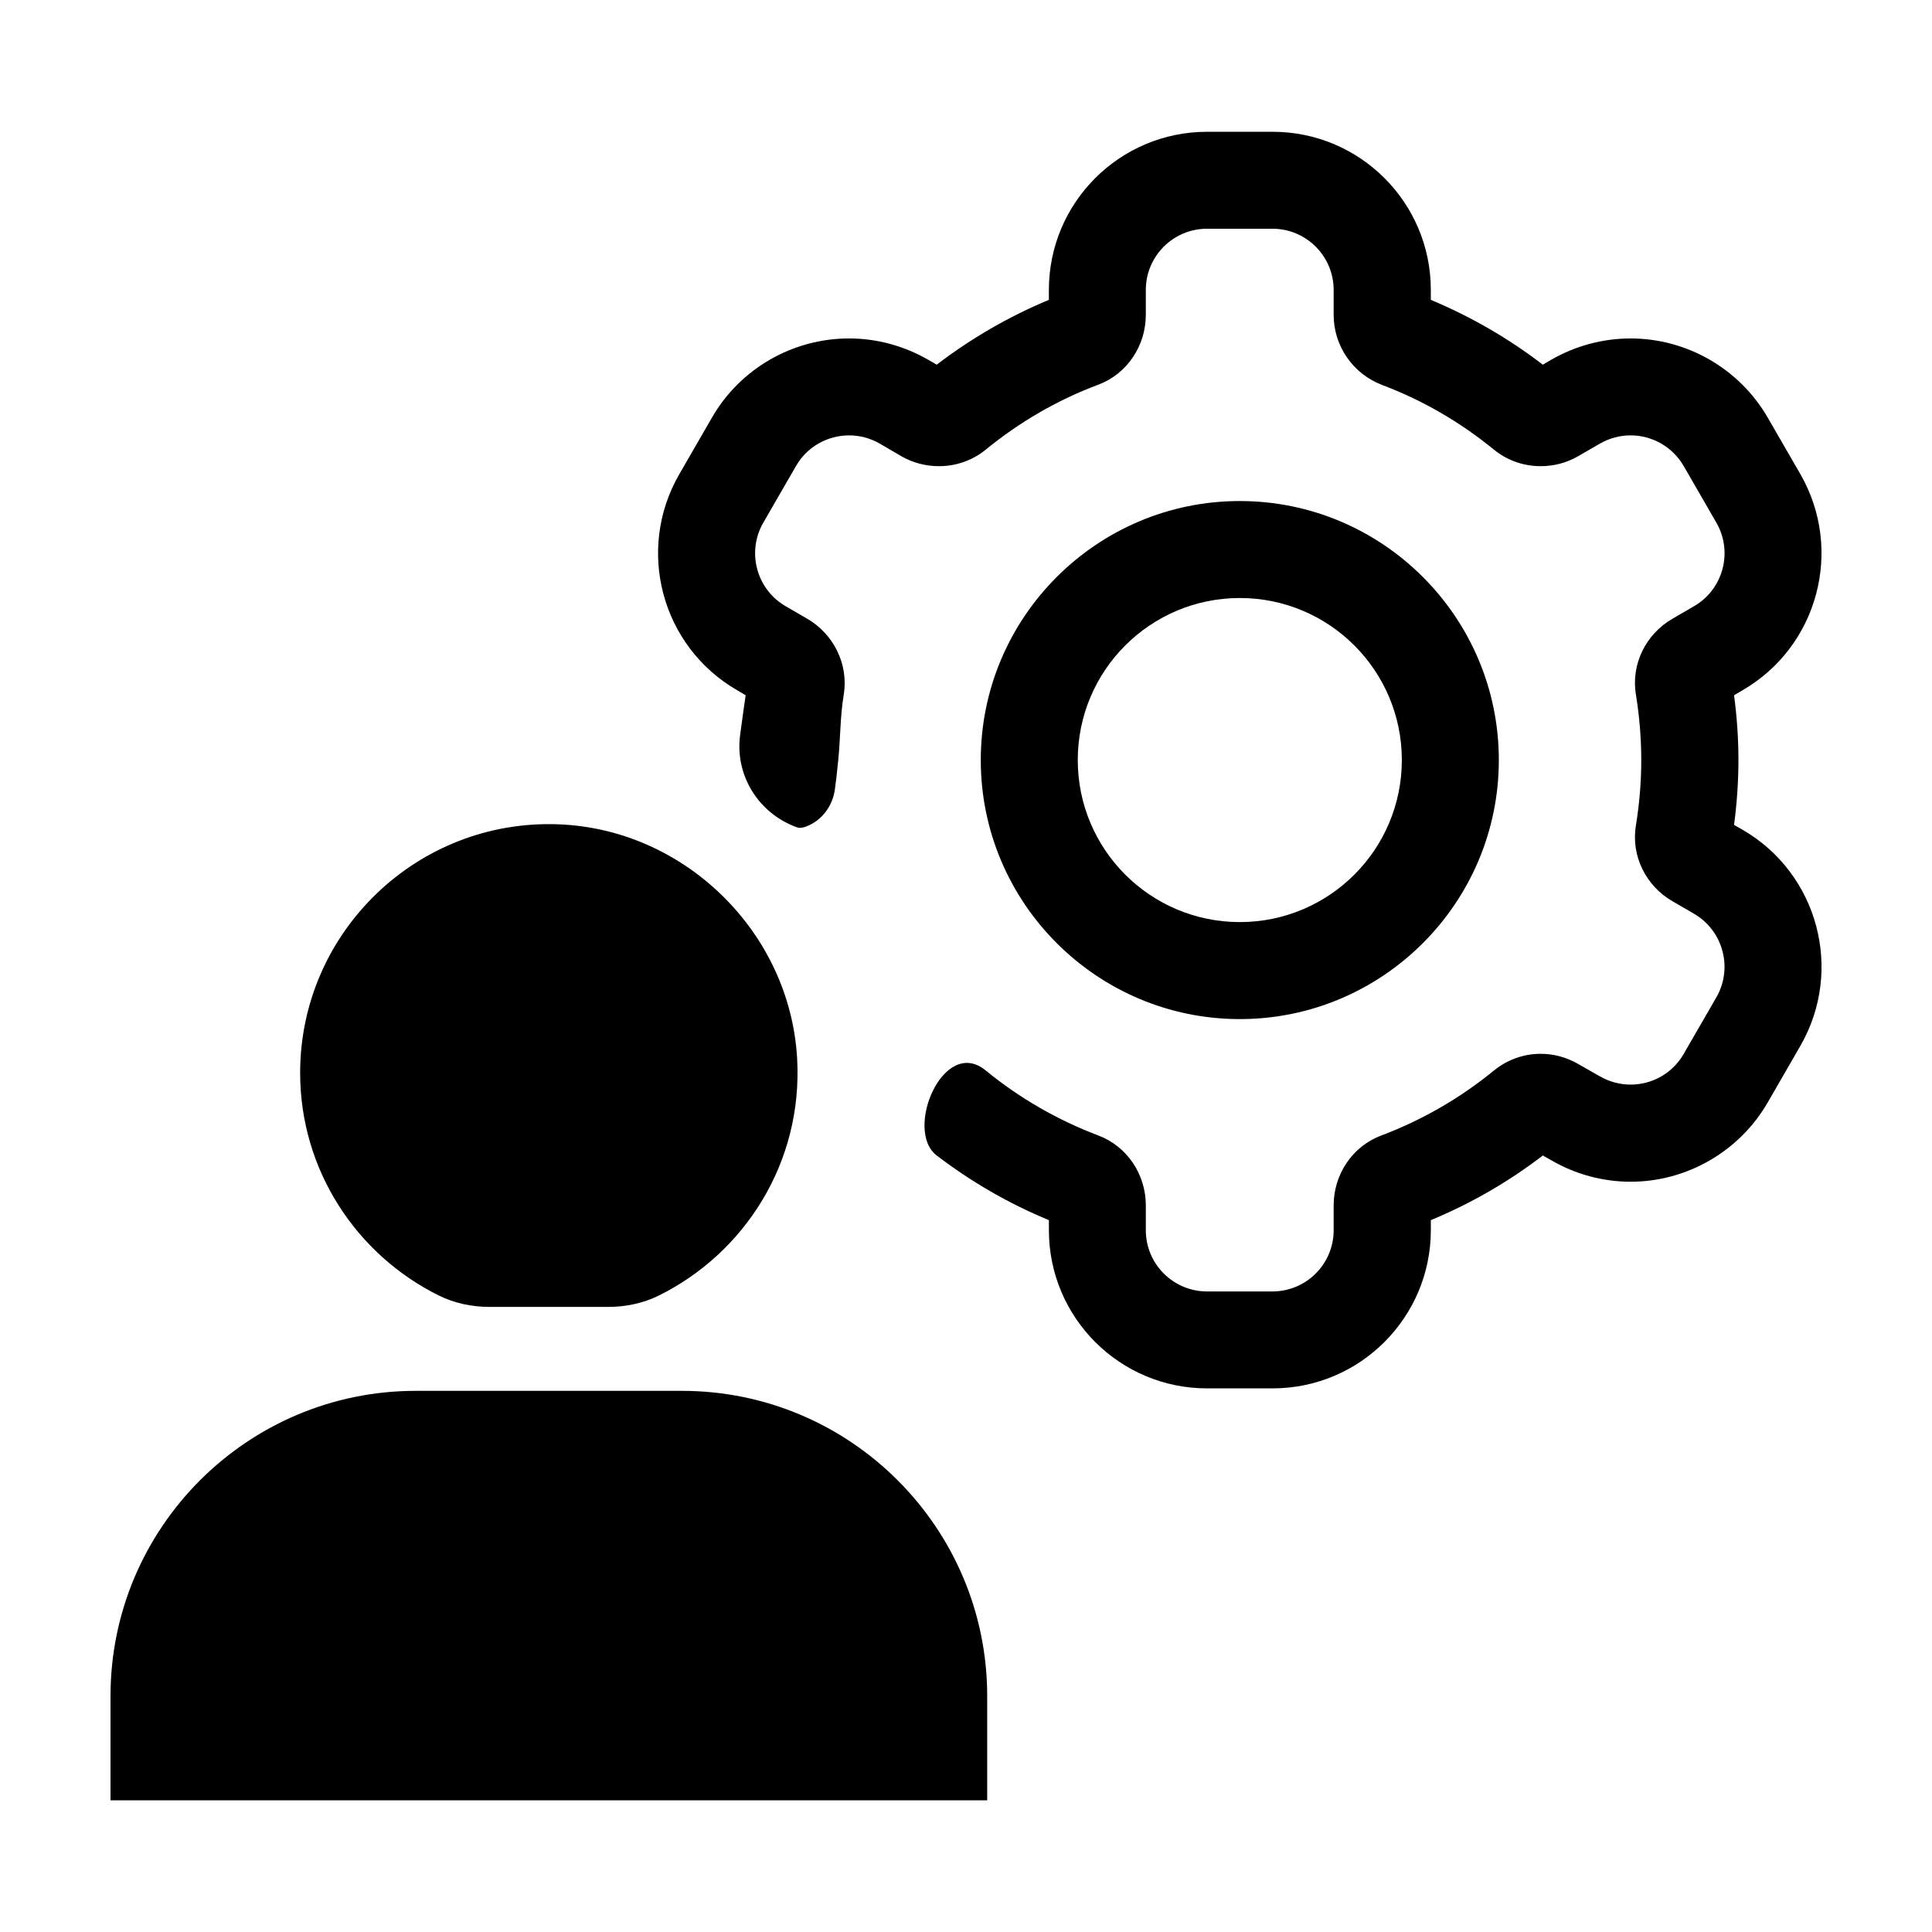
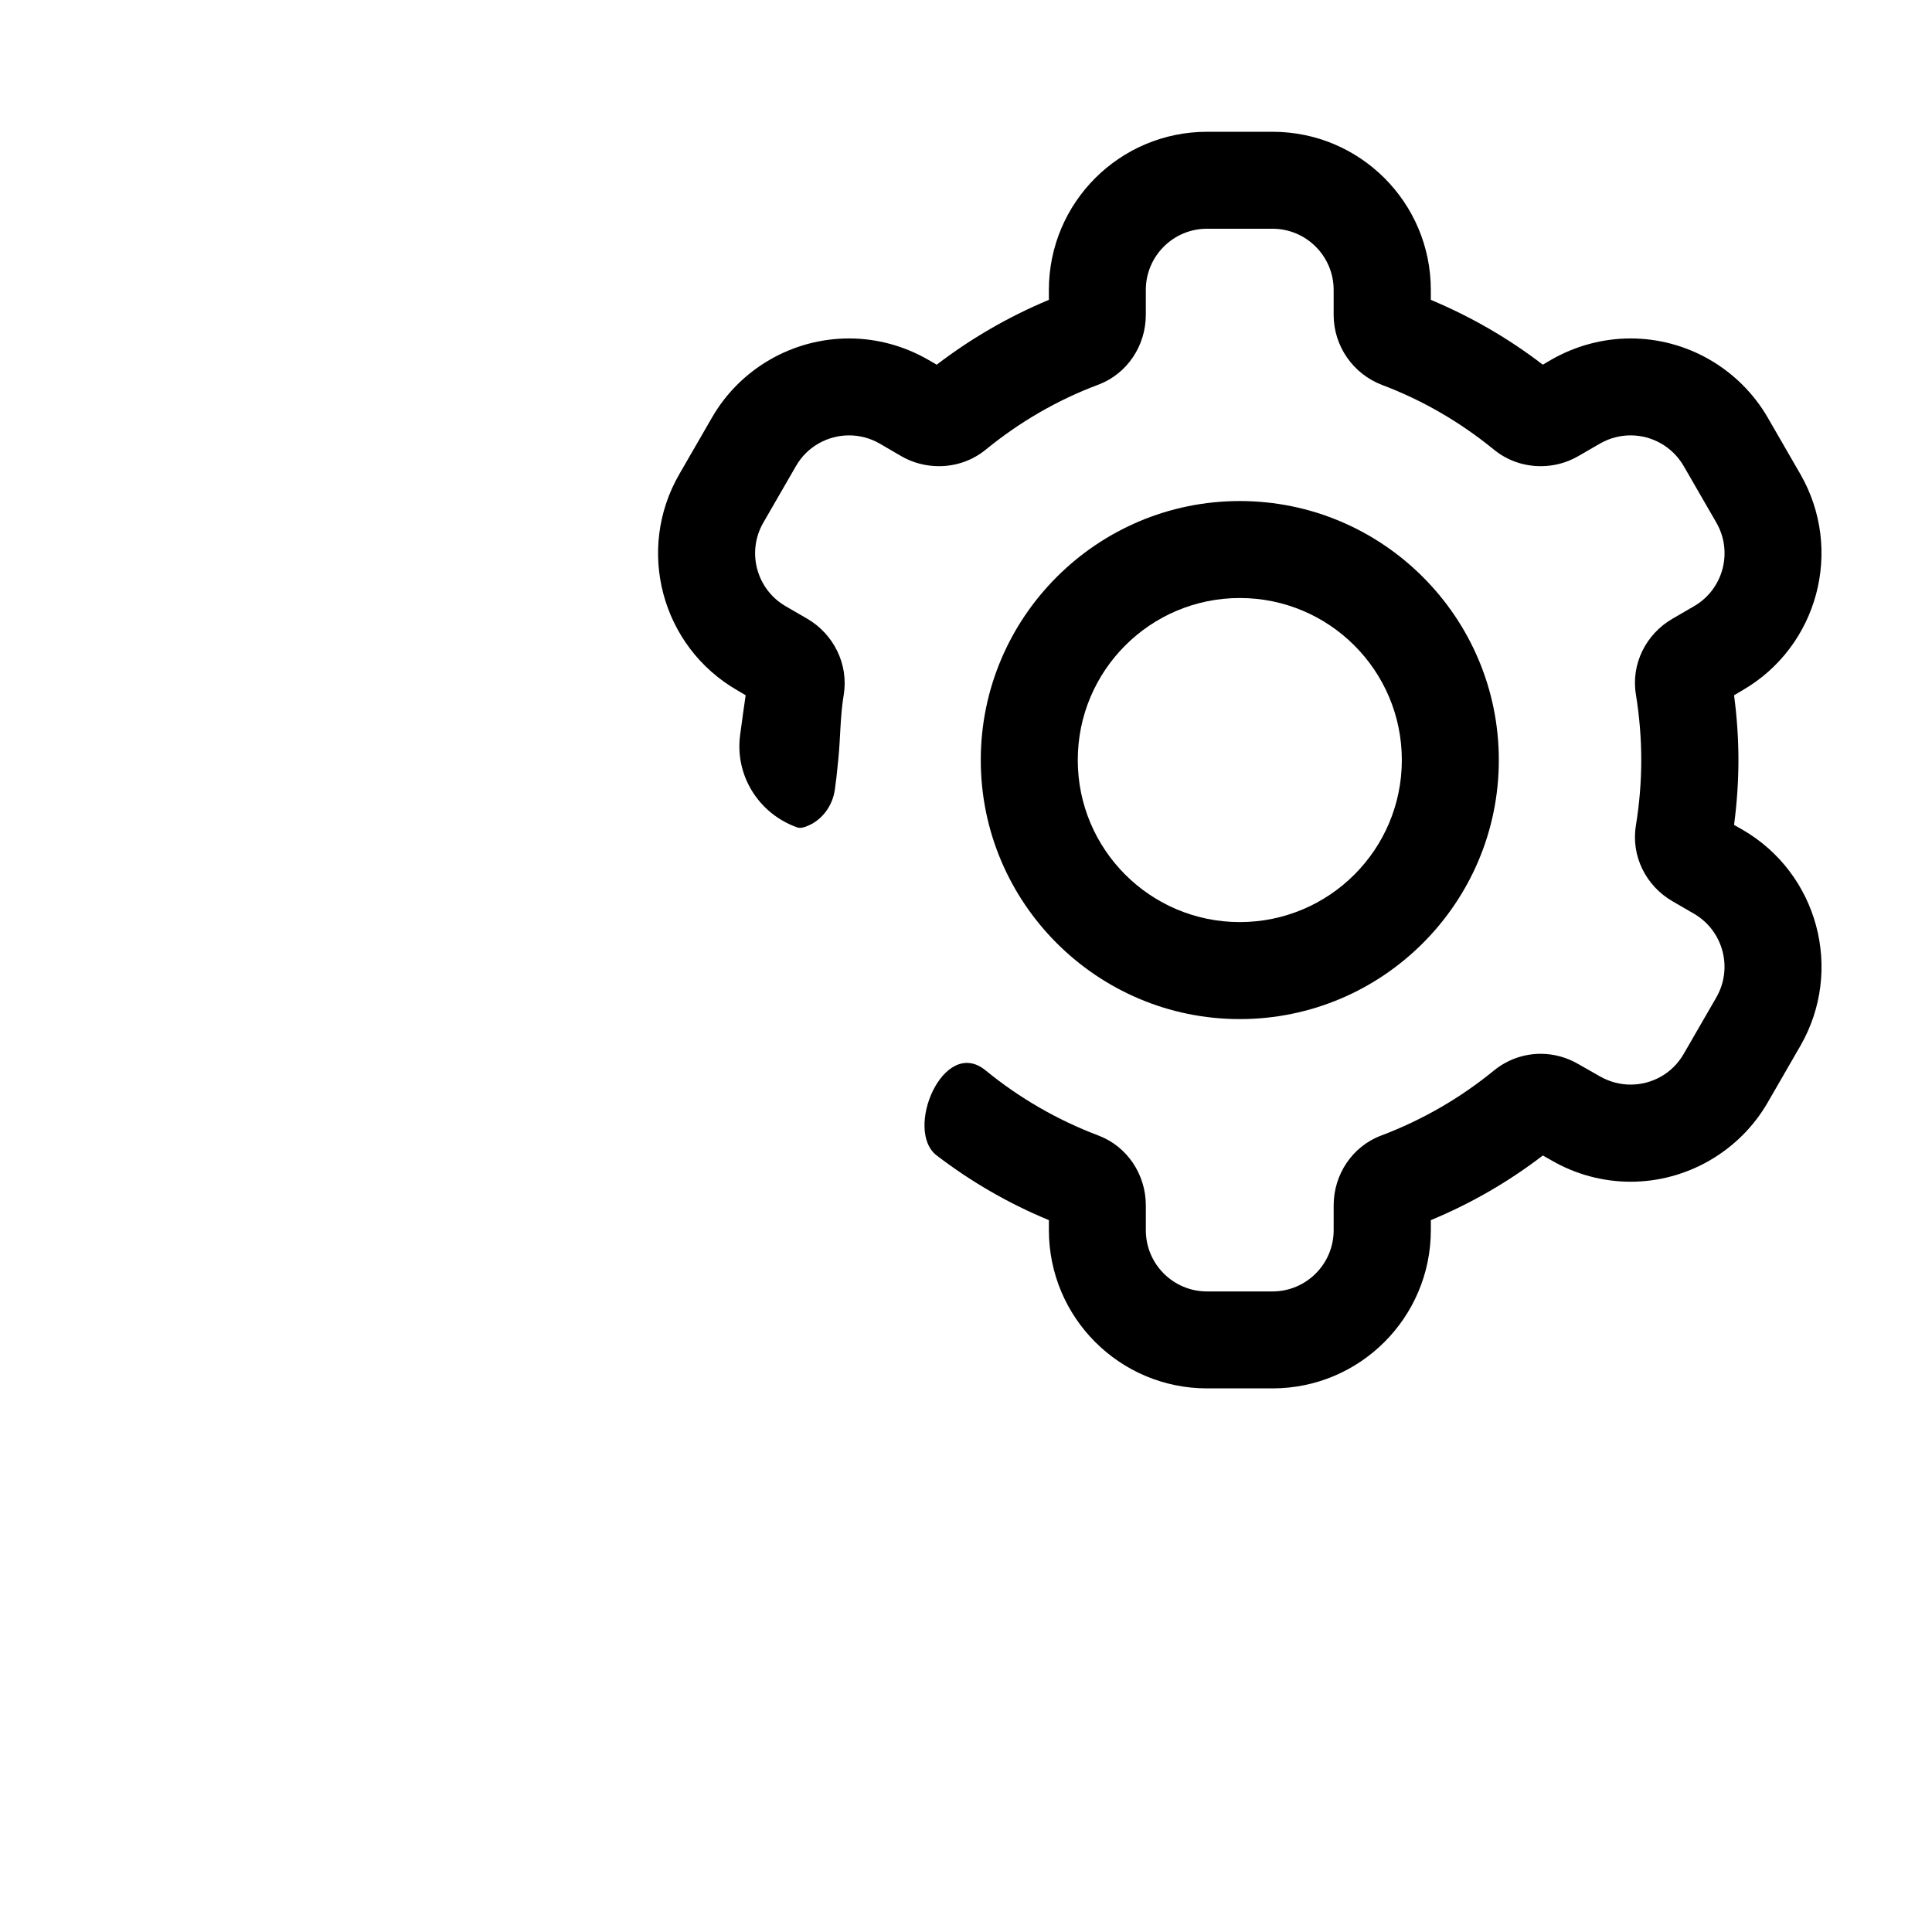
<svg xmlns="http://www.w3.org/2000/svg" fill="#000000" width="800px" height="800px" version="1.1" viewBox="144 144 512 512">
  <g>
    <path d="m472.56 414.07c37.852 0 68.645-30.793 68.645-68.645s-30.793-68.645-68.645-68.645-68.645 30.793-68.645 68.645 30.793 68.645 68.645 68.645zm0-111.59c23.715 0 42.941 19.227 42.941 42.941s-19.227 42.941-42.941 42.941-42.941-19.227-42.941-42.941 19.227-42.941 42.941-42.941z" />
-     <path d="m223.54 428.31c0 25.871 15.008 48.246 36.758 59.016 4.172 2.066 8.816 3.019 13.473 3.019h31.363c4.644 0 9.273-0.941 13.441-3.004 22.809-11.281 38.215-35.332 36.676-62.785-1.863-33.402-29.633-60.734-63.062-62.098-37.582-1.531-68.648 28.602-68.648 65.852z" />
-     <path d="m324.74 512.59h-70.578c-44.598 0-80.875 36.277-80.875 80.875v27.633h232.33v-27.633c0-44.598-36.285-80.875-80.879-80.875z" />
    <path d="m621.12 269.66-8.664-15.012c-7.508-12.949-21.41-20.957-36.324-20.957-7.356 0-14.609 1.965-20.957 5.594l-2.316 1.359c-9.117-7.004-19.094-12.746-29.676-17.18v-2.621c0-23.148-18.766-41.918-41.918-41.918h-17.383c-23.125 0-41.918 18.742-41.918 41.918v2.621c-10.629 4.434-20.555 10.176-29.727 17.18l-2.266-1.309c-6.398-3.68-13.602-5.644-20.957-5.644-14.965 0-28.867 8.012-36.324 20.957l-8.664 15.012c-11.586 20.051-4.734 45.695 15.367 57.281l2.215 1.309c-0.301 2.168-0.906 6.144-1.461 10.48-1.461 10.73 4.887 20.906 15.113 24.535 0.711 0.258 1.535 0.086 2.394-0.238 4.106-1.535 6.938-5.344 7.578-9.68 0.289-1.945 0.57-4.414 0.91-7.918 0.605-5.894 0.504-11.688 1.461-17.332 1.309-8.062-2.672-16.07-9.723-20.152l-5.68-3.293c-7.738-4.488-10.383-14.398-5.91-22.148l8.664-15.012c2.973-5.188 8.465-8.113 14.055-8.113 2.769 0 5.543 0.707 8.113 2.168l5.691 3.324c3.125 1.812 6.602 2.672 10.027 2.672 4.434 0 8.816-1.461 12.395-4.383 8.867-7.254 18.941-13.148 29.875-17.23 7.609-2.871 12.543-10.328 12.543-18.488v-6.602c0-8.957 7.266-16.223 16.223-16.223h17.332c8.957 0 16.223 7.266 16.223 16.223v6.602c0 8.293 5.16 15.684 12.918 18.609 10.809 4.074 20.773 9.926 29.555 17.109 3.578 2.922 7.961 4.383 12.395 4.383 3.426 0 6.852-0.855 9.977-2.672l5.742-3.324c2.57-1.461 5.34-2.168 8.113-2.168 5.594 0 11.035 2.922 14.055 8.113l8.664 15.012c4.473 7.75 1.828 17.66-5.91 22.148l-5.676 3.297c-7.106 4.082-11.082 12.09-9.723 20.152 0.906 5.644 1.41 11.438 1.41 17.332s-0.504 11.637-1.41 17.281c-1.359 8.062 2.621 16.07 9.723 20.152l5.644 3.273c7.758 4.504 10.41 14.434 5.926 22.203l-8.648 14.977c-3.023 5.238-8.465 8.113-14.055 8.113-2.769 0-5.543-0.707-8.113-2.168l-5.742-3.273c-3.125-1.812-6.551-2.719-9.977-2.719-4.434 0-8.816 1.512-12.395 4.434-8.883 7.266-18.973 13.121-29.926 17.25-7.621 2.875-12.543 10.324-12.543 18.469v6.602c0 8.957-7.266 16.223-16.223 16.223h-17.332c-8.957 0-16.223-7.266-16.223-16.223v-6.602c0-8.156-4.926-15.609-12.559-18.496-10.926-4.133-21-9.977-29.859-17.227-0.039-0.035-0.082-0.066-0.125-0.102-11.117-8.934-21.609 15.949-12.871 22.621 9.168 7.004 19.094 12.746 29.727 17.129v2.672c0 23.148 18.766 41.918 41.918 41.918h17.332c23.18 0 41.969-18.785 41.969-41.969v-2.621c10.578-4.383 20.555-10.125 29.676-17.129l2.316 1.309c6.348 3.68 13.602 5.644 20.957 5.644 14.914 0 28.867-8.062 36.324-21.008l8.664-15.012c11.539-20.051 4.684-45.695-15.367-57.281l-2.215-1.258c0.754-5.691 1.16-11.488 1.16-17.18 0-5.742-0.402-11.488-1.16-17.18l2.215-1.309c20.043-11.594 26.895-37.238 15.359-57.289z" />
  </g>
</svg>